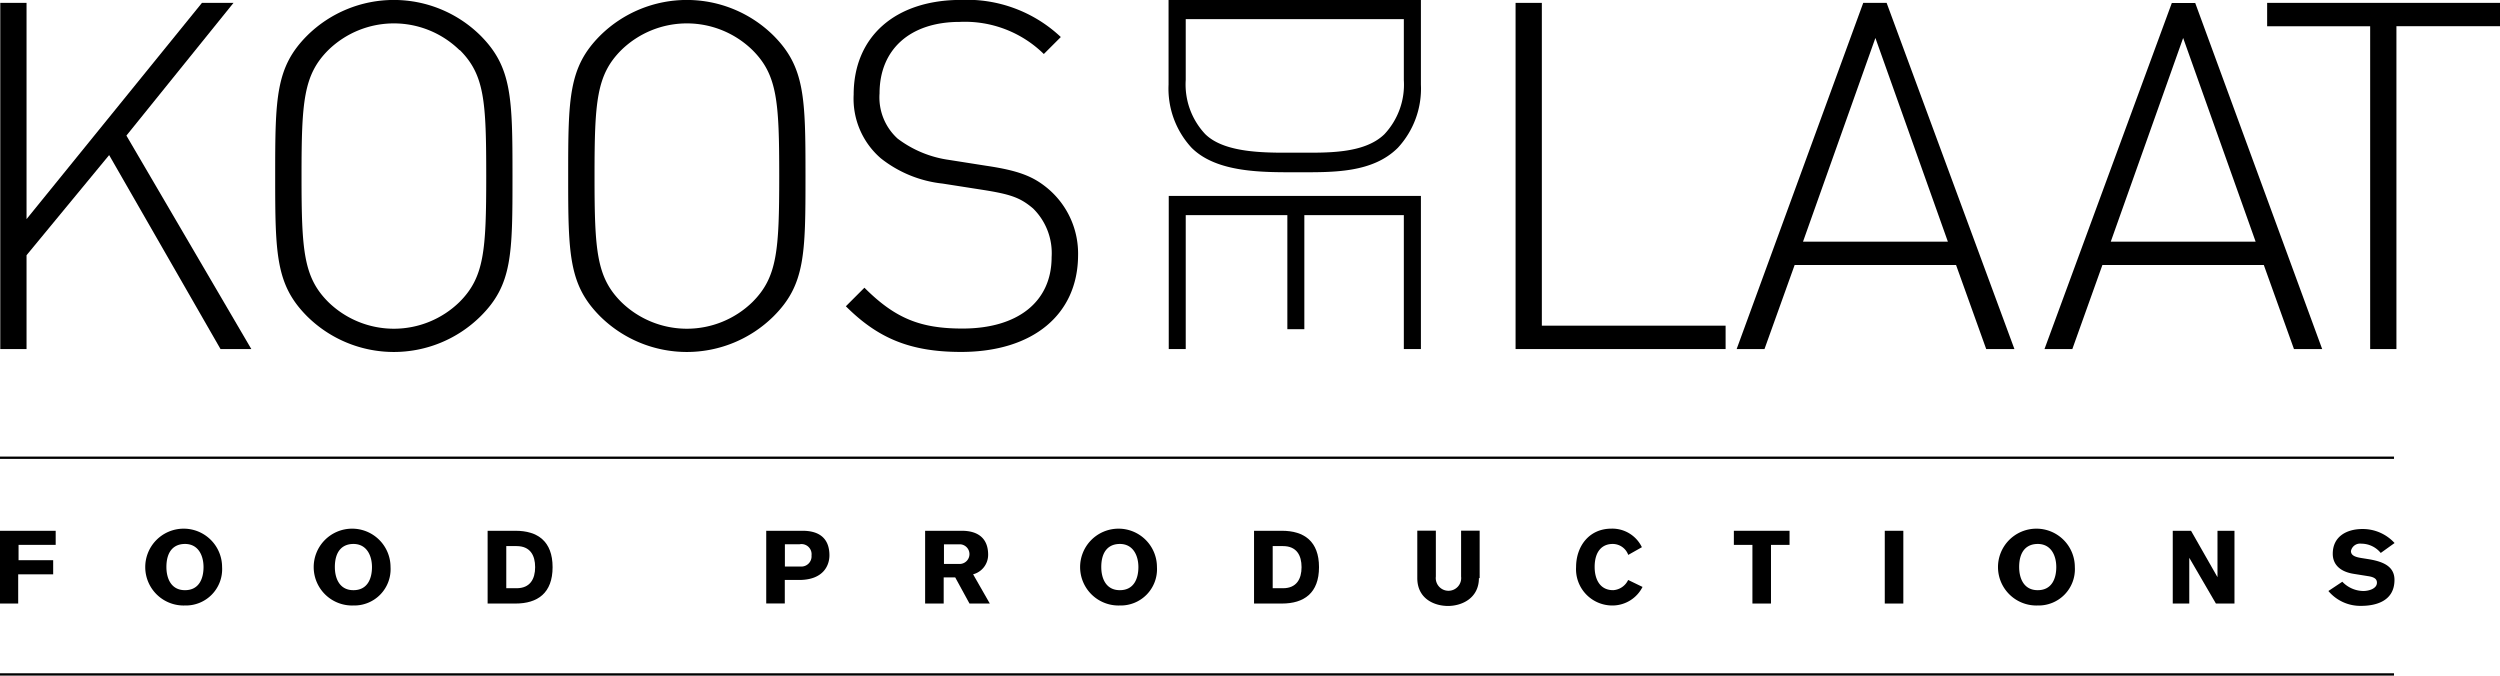
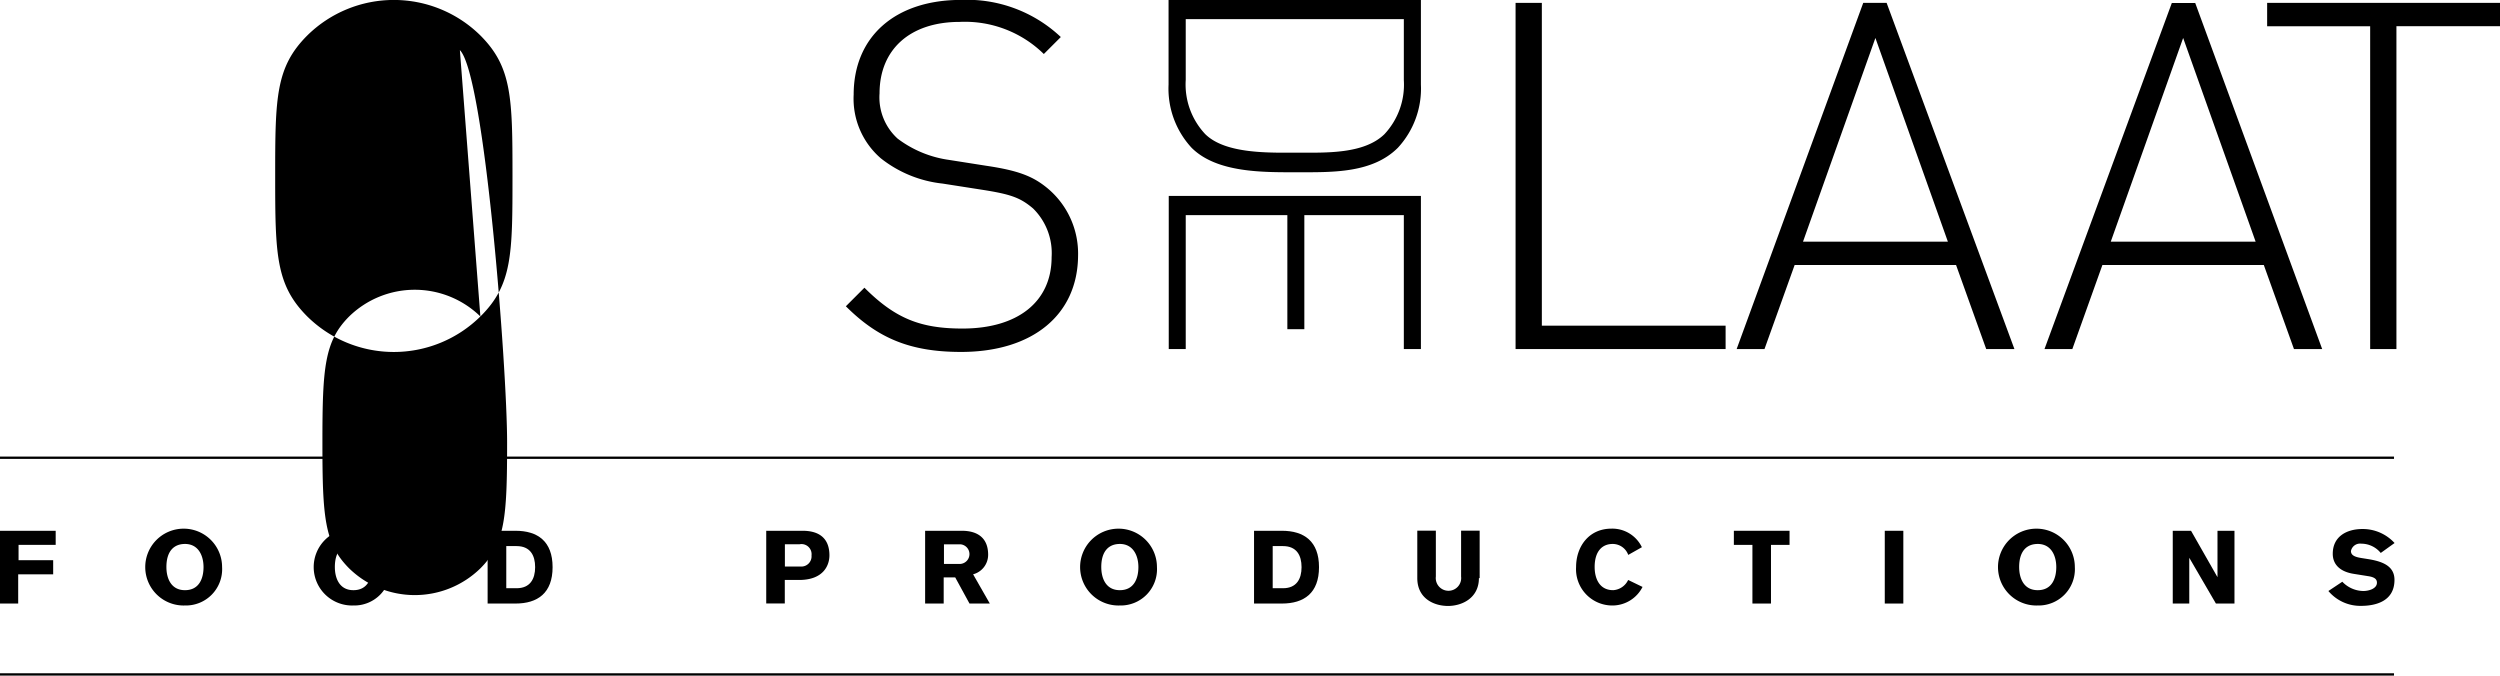
<svg xmlns="http://www.w3.org/2000/svg" id="Layer_1" data-name="Layer 1" viewBox="0 0 269.37 72.8">
  <defs>
    <style>.cls-1{fill:#000;}.cls-2{fill:none;stroke:#000;stroke-miterlimit:10;stroke-width:0.25px;}</style>
  </defs>
  <title>Logo_KDL_DEF_black</title>
  <path class="cls-1" d="M150.24,300.58h6v1.52h-4v1.65h3.73v1.52H152.2v3.15h-2v-7.84Z" transform="translate(-150.24 -243.39)" />
  <path class="cls-1" d="M170.17,308.63a4.14,4.14,0,1,1,4-4.14A3.91,3.91,0,0,1,170.17,308.63Zm0-6.63c-1.15,0-2,.73-2,2.49,0,1.15.46,2.49,2,2.49s2-1.28,2-2.49S171.63,302,170.17,302Z" transform="translate(-150.24 -243.39)" />
  <path class="cls-1" d="M188.32,308.63a4.14,4.14,0,1,1,4-4.14A3.91,3.91,0,0,1,188.32,308.63Zm0-6.63c-1.15,0-2,.73-2,2.49,0,1.15.46,2.49,2,2.49s2-1.28,2-2.49S189.77,302,188.32,302Z" transform="translate(-150.24 -243.39)" />
  <path class="cls-1" d="M202.78,300.58h3c2.39,0,4,1.13,4,3.92s-1.61,3.92-4,3.92h-3v-7.84Zm2,6.19h1.12c1.46,0,2-1,2-2.27s-0.53-2.27-2-2.27h-1.11v4.54Z" transform="translate(-150.24 -243.39)" />
  <path class="cls-1" d="M232.82,300.58h3.89c2.11,0,2.9,1.1,2.9,2.65,0,1-.58,2.65-3.27,2.65H234.8v2.53h-2v-7.84Zm2,3.85h1.65a1.1,1.1,0,0,0,1.21-1.19,1.09,1.09,0,0,0-1.27-1.21h-1.6v2.4Z" transform="translate(-150.24 -243.39)" />
  <path class="cls-1" d="M249.95,300.58h3.92c1.76,0,2.84.82,2.84,2.58a2.17,2.17,0,0,1-1.62,2.11l1.8,3.15h-2.19l-1.54-2.82h-1.24v2.82h-2v-7.84Zm2,3.57h1.79a1.06,1.06,0,0,0,0-2.11h-1.79v2.11Z" transform="translate(-150.24 -243.39)" />
  <path class="cls-1" d="M270.9,308.63a4.14,4.14,0,1,1,4-4.14A3.91,3.91,0,0,1,270.9,308.63Zm0-6.63c-1.15,0-2,.73-2,2.49,0,1.15.46,2.49,2,2.49s2-1.28,2-2.49S272.35,302,270.9,302Z" transform="translate(-150.24 -243.39)" />
  <path class="cls-1" d="M285.36,300.58h3c2.39,0,4,1.13,4,3.92s-1.61,3.92-4,3.92h-3v-7.84Zm2,6.19h1.12c1.46,0,2-1,2-2.27s-0.53-2.27-2-2.27h-1.11v4.54Z" transform="translate(-150.24 -243.39)" />
  <path class="cls-1" d="M309.59,305.68c0,2.15-1.82,3-3.33,3s-3.31-.8-3.31-3v-5.11h2v4.94a1.37,1.37,0,1,0,2.72,0v-4.94h2v5.11Z" transform="translate(-150.24 -243.39)" />
  <path class="cls-1" d="M325.68,303.18A1.78,1.78,0,0,0,324,302c-1.08,0-1.94.73-1.94,2.49,0,1.15.46,2.49,2,2.49a1.92,1.92,0,0,0,1.61-1.1l1.55,0.75a3.64,3.64,0,0,1-3.16,2,3.91,3.91,0,0,1-4-4.14c0-2.2,1.37-4.14,3.81-4.14a3.54,3.54,0,0,1,3.28,2Z" transform="translate(-150.24 -243.39)" />
  <path class="cls-1" d="M337,300.58h6.06v1.52h-2v6.32h-2v-6.32h-2v-1.52Z" transform="translate(-150.24 -243.39)" />
  <path class="cls-1" d="M353.32,300.58h2v7.84h-2v-7.84Z" transform="translate(-150.24 -243.39)" />
  <path class="cls-1" d="M369.8,308.63a4.14,4.14,0,1,1,4-4.14A3.91,3.91,0,0,1,369.8,308.63Zm0-6.63c-1.15,0-2,.73-2,2.49,0,1.15.46,2.49,2,2.49s2-1.28,2-2.49S371.26,302,369.8,302Z" transform="translate(-150.24 -243.39)" />
  <path class="cls-1" d="M384.32,300.58h2l2.85,5h0v-5H391v7.84h-2l-2.87-4.93h0v4.93h-1.78v-7.84Z" transform="translate(-150.24 -243.39)" />
  <path class="cls-1" d="M402.62,306.07a3.18,3.18,0,0,0,2.27,1c0.52,0,1.46-.22,1.46-0.9,0-.4-0.3-0.59-0.88-0.69l-1.63-.26c-1.45-.23-2.25-1-2.25-2.16,0-1.89,1.53-2.67,3.2-2.67a4.65,4.65,0,0,1,3.46,1.51l-1.49,1.07a2.71,2.71,0,0,0-2.1-1,1,1,0,0,0-1.11.79c0,0.42.34,0.63,1.09,0.75l0.75,0.12c1.56,0.25,2.85.74,2.85,2.24,0,2.36-2.12,2.8-3.59,2.8a4.49,4.49,0,0,1-3.53-1.6Z" transform="translate(-150.24 -243.39)" />
-   <path class="cls-1" d="M174,281l-12-20.9-8.9,10.79V281h-2.83V243.7h2.83V267L172,243.7h3.4L163.86,258l13.46,23H174Z" transform="translate(-150.24 -243.39)" />
-   <path class="cls-1" d="M202,277.49a13.28,13.28,0,0,1-18.65,0c-3.4-3.4-3.46-6.7-3.46-15.14s0.05-11.73,3.46-15.14a13.28,13.28,0,0,1,18.65,0c3.4,3.4,3.46,6.71,3.46,15.14S205.45,274.08,202,277.49Zm-2.25-28.7a10.12,10.12,0,0,0-14.14,0c-2.67,2.67-2.88,5.55-2.88,13.57s0.21,10.9,2.88,13.57a10.12,10.12,0,0,0,14.14,0c2.67-2.67,2.88-5.55,2.88-13.57S202.46,251.46,199.79,248.79Z" transform="translate(-150.24 -243.39)" />
-   <path class="cls-1" d="M233.57,277.49a13.28,13.28,0,0,1-18.65,0c-3.4-3.4-3.46-6.7-3.46-15.14s0.05-11.73,3.46-15.14a13.28,13.28,0,0,1,18.65,0c3.4,3.4,3.46,6.71,3.46,15.14S237,274.08,233.57,277.49Zm-2.25-28.7a10.12,10.12,0,0,0-14.14,0c-2.67,2.67-2.88,5.55-2.88,13.57s0.21,10.9,2.88,13.57a10.12,10.12,0,0,0,14.14,0c2.67-2.67,2.88-5.55,2.88-13.57S234,251.46,231.32,248.79Z" transform="translate(-150.24 -243.39)" />
+   <path class="cls-1" d="M202,277.49a13.28,13.28,0,0,1-18.65,0c-3.4-3.4-3.46-6.7-3.46-15.14s0.05-11.73,3.46-15.14a13.28,13.28,0,0,1,18.65,0c3.4,3.4,3.46,6.71,3.46,15.14S205.45,274.08,202,277.49Za10.12,10.12,0,0,0-14.14,0c-2.67,2.67-2.88,5.55-2.88,13.57s0.21,10.9,2.88,13.57a10.12,10.12,0,0,0,14.14,0c2.67-2.67,2.88-5.55,2.88-13.57S202.46,251.46,199.79,248.79Z" transform="translate(-150.24 -243.39)" />
  <path class="cls-1" d="M253.79,281.31c-5.55,0-9-1.52-12.41-4.92l2-2c3.35,3.35,6.08,4.4,10.58,4.4,5.87,0,9.59-2.83,9.59-7.7a6.75,6.75,0,0,0-2-5.24c-1.36-1.15-2.36-1.52-5.4-2l-4.35-.68a12.94,12.94,0,0,1-6.65-2.72,8.48,8.48,0,0,1-2.93-6.86c0-6.23,4.45-10.21,11.58-10.21a14.74,14.74,0,0,1,10.74,4l-1.83,1.83a12.13,12.13,0,0,0-9.06-3.46c-5.39,0-8.64,3-8.64,7.7a6,6,0,0,0,1.94,4.87,11.9,11.9,0,0,0,5.55,2.3l4,0.63c3.51,0.52,5.08,1.15,6.65,2.46a9.16,9.16,0,0,1,3.25,7.23C266.36,277.28,261.54,281.31,253.79,281.31Z" transform="translate(-150.24 -243.39)" />
  <path class="cls-1" d="M313.54,281V243.7h2.83v34.78h19.8V281H313.54Z" transform="translate(-150.24 -243.39)" />
  <path class="cls-1" d="M364.25,281L361,271.94H343.61L340.36,281h-3L351,243.7h2.52L367.29,281h-3Zm-11.94-33.52-7.8,21.95h15.61Z" transform="translate(-150.24 -243.39)" />
  <path class="cls-1" d="M397.41,281l-3.25-9.06H376.77L373.53,281h-3l13.72-37.29h2.52L400.45,281h-3Zm-11.94-33.52-7.8,21.95h15.61Z" transform="translate(-150.24 -243.39)" />
  <path class="cls-1" d="M408.45,246.22V281h-2.83V246.22H394.52V243.7h25.09v2.51H408.45Z" transform="translate(-150.24 -243.39)" />
  <line class="cls-2" y1="49.32" x2="257.95" y2="49.32" />
  <path class="cls-1" d="M278.63,259.31a9.39,9.39,0,0,1-2.48-6.8v-9.13h27.19v9.13a9.39,9.39,0,0,1-2.48,6.8c-2.75,2.75-7.06,2.64-10.73,2.64S281.38,262.06,278.63,259.31Zm20.77-1.45a7.81,7.81,0,0,0,2.1-5.84v-6.57H278V252a7.81,7.81,0,0,0,2.1,5.84c2.21,2.18,7,2,10,2S297.19,260,299.4,257.86Z" transform="translate(-150.24 -243.39)" />
  <path class="cls-1" d="M276.15,264.5h27.19V281H301.5V266.57H290.78v12.29h-1.83V266.57H278V281h-1.83V264.5Z" transform="translate(-150.24 -243.39)" />
  <line class="cls-2" y1="72.67" x2="257.95" y2="72.67" />
</svg>